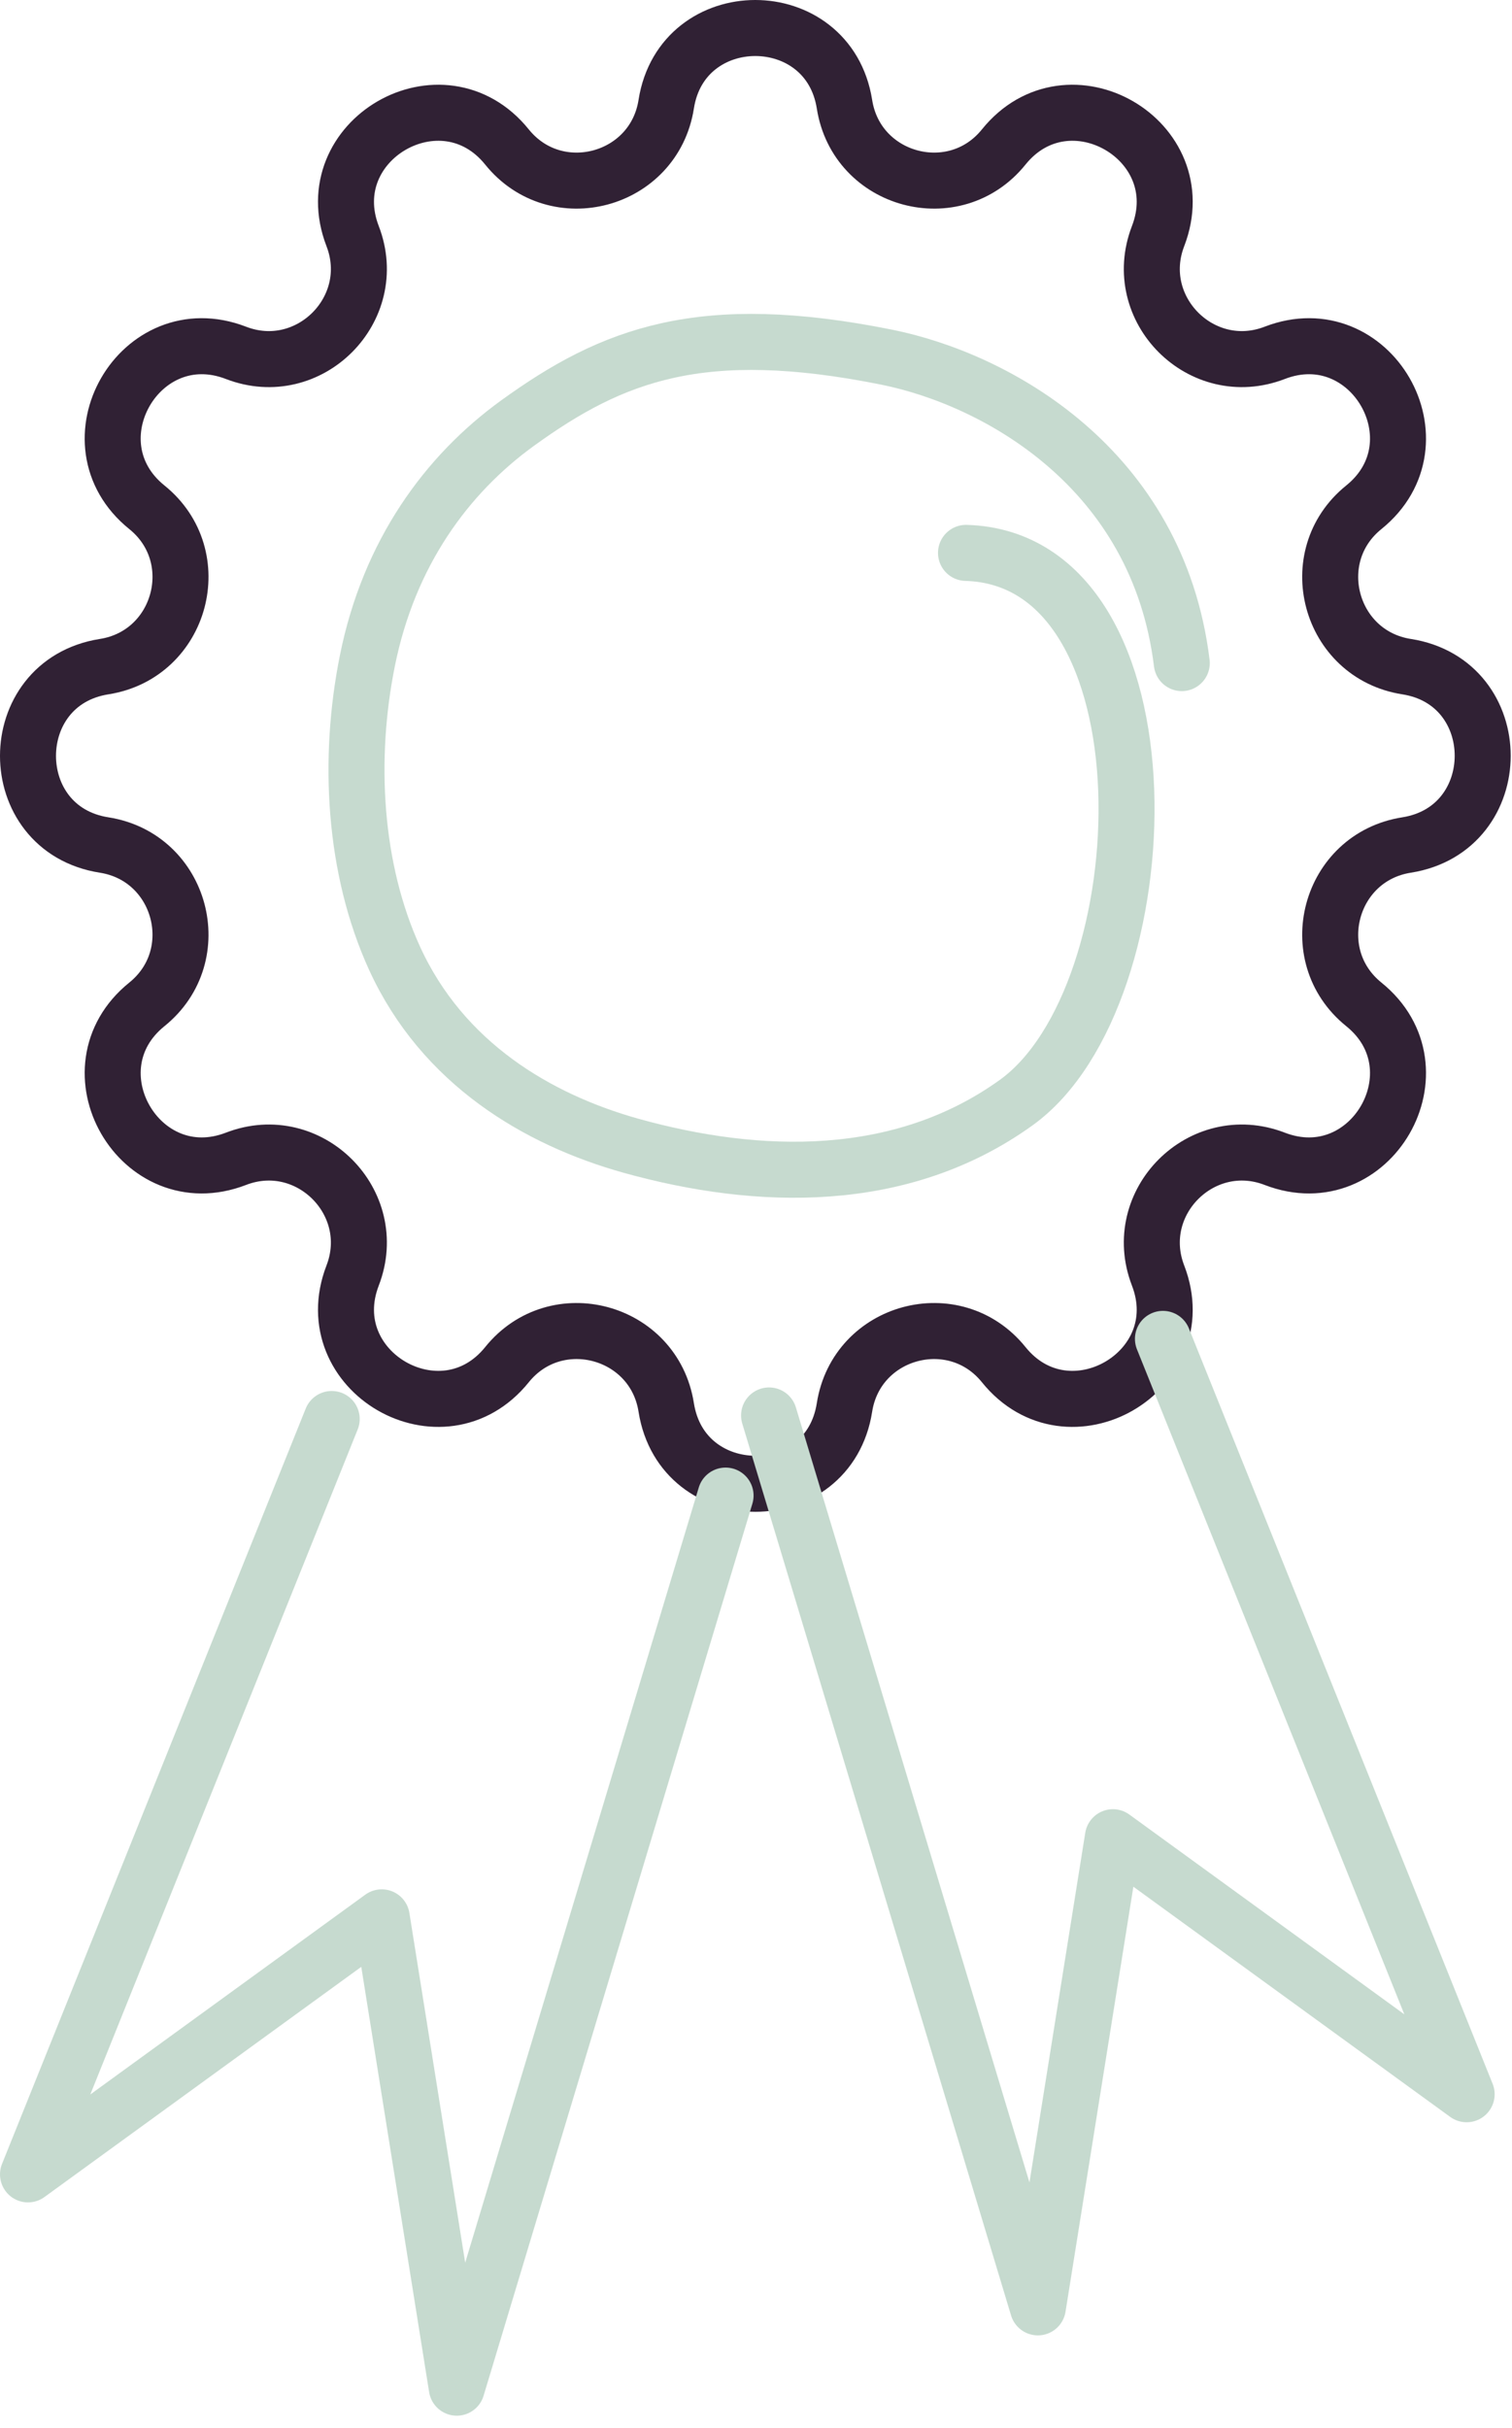
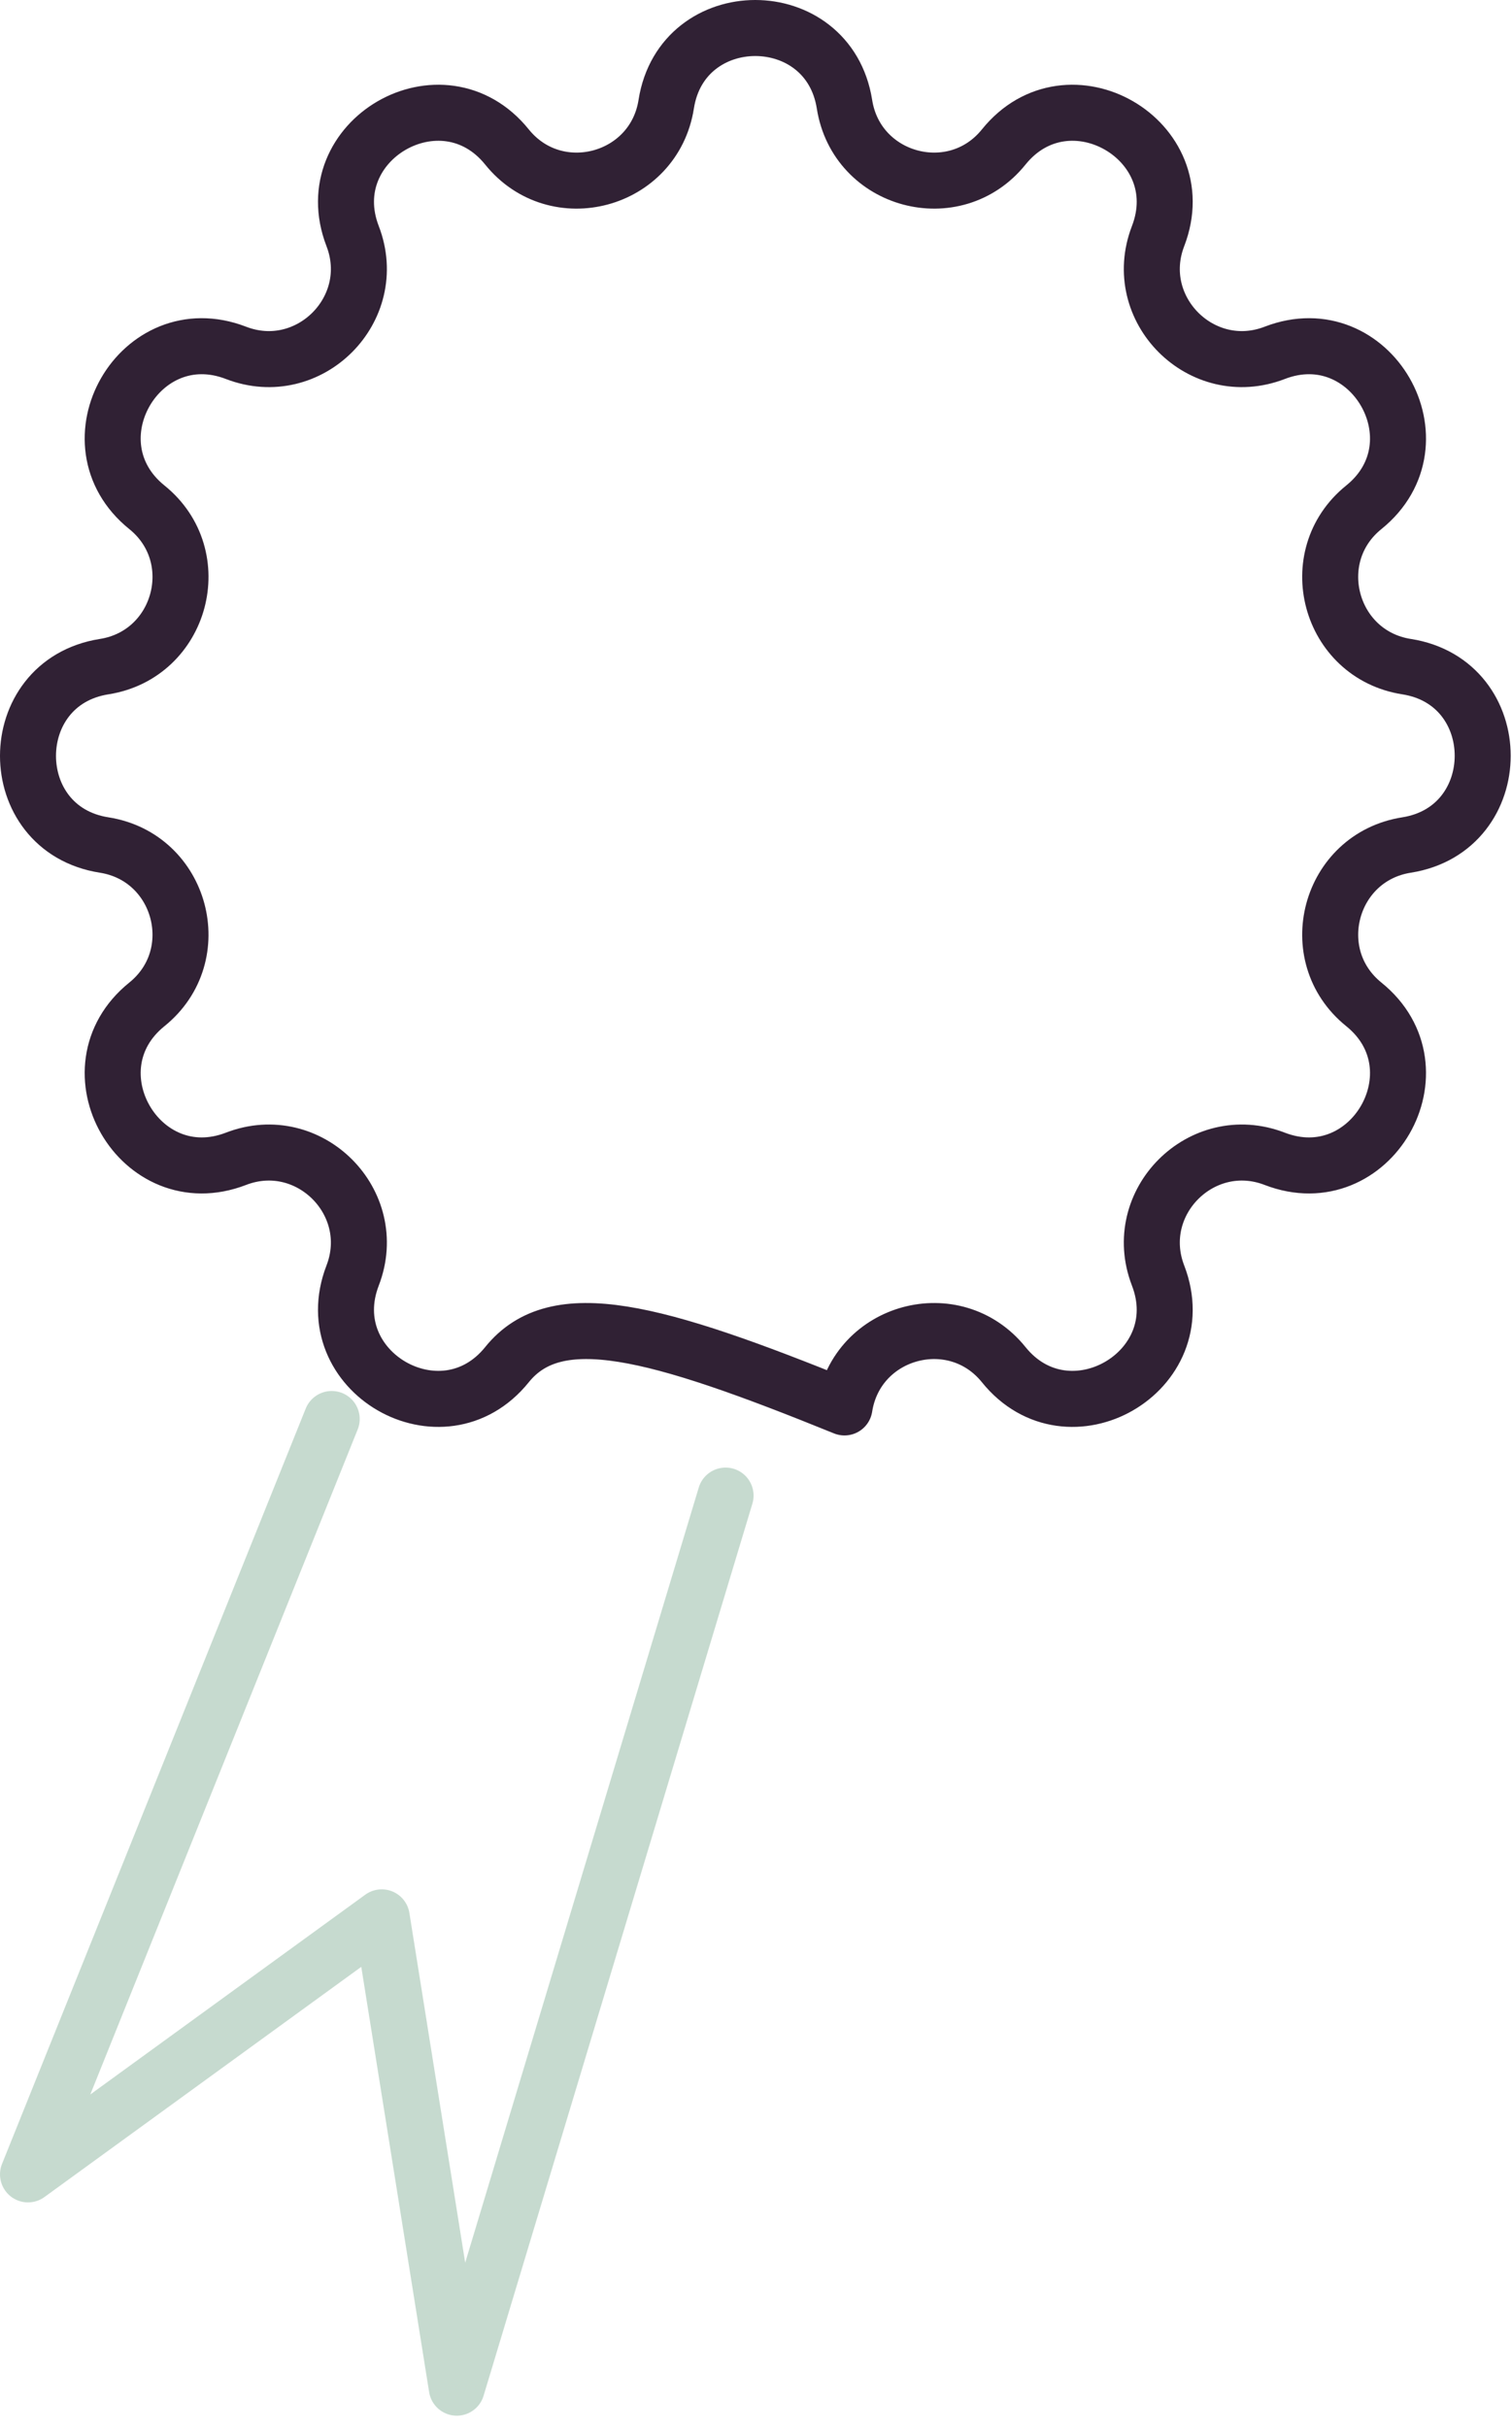
<svg xmlns="http://www.w3.org/2000/svg" width="81" height="130" viewBox="0 0 81 130" fill="none">
  <g clip-path="url(#clip0_19_9975)">
-     <path d="M45.24 5.58C45.89 9.72 51.14 11.13 53.77 7.87C57.23 3.58 64.02 7.5 62.04 12.64C60.53 16.55 64.38 20.4 68.29 18.89C73.43 16.91 77.35 23.7 73.06 27.16C69.8 29.79 71.21 35.04 75.35 35.69C80.79 36.54 80.79 44.38 75.35 45.24C71.21 45.89 69.8 51.14 73.06 53.77C77.35 57.23 73.43 64.02 68.29 62.04C64.38 60.53 60.53 64.38 62.04 68.29C64.02 73.43 57.23 77.35 53.77 73.06C51.14 69.8 45.89 71.21 45.24 75.35C44.39 80.8 36.55 80.8 35.69 75.35C35.04 71.21 29.79 69.8 27.16 73.06C23.7 77.35 16.91 73.43 18.89 68.29C20.4 64.38 16.55 60.53 12.64 62.04C7.5 64.02 3.58 57.23 7.87 53.77C11.13 51.14 9.72 45.89 5.58 45.24C0.14 44.39 0.14 36.55 5.58 35.69C9.72 35.04 11.13 29.79 7.87 27.16C3.58 23.7 7.5 16.91 12.64 18.89C16.55 20.4 20.4 16.55 18.89 12.64C16.91 7.5 23.7 3.58 27.16 7.87C29.79 11.13 35.04 9.72 35.69 5.58C36.54 0.14 44.38 0.14 45.24 5.58V5.58Z" stroke="#302134" stroke-width="3" stroke-linecap="round" stroke-linejoin="round" />
-     <path d="M63.31 35.5C62.03 25.06 53.37 20.3 47.49 19.12C37.58 17.13 32.82 18.97 27.73 22.65C23.94 25.39 20.84 29.6 19.68 35.38C18.62 40.65 18.95 46.52 21.14 51.31C23.72 56.94 28.8 59.94 33.8 61.34C40.62 63.24 48.28 63.46 54.44 59.03C62.37 53.33 63.12 29.93 51.75 29.6" stroke="#C6DACF" stroke-width="3" stroke-linecap="round" stroke-linejoin="round" />
+     <path d="M45.24 5.58C45.89 9.72 51.14 11.13 53.77 7.87C57.23 3.58 64.02 7.5 62.04 12.64C60.53 16.55 64.38 20.4 68.29 18.89C73.43 16.91 77.35 23.7 73.06 27.16C69.8 29.79 71.21 35.04 75.35 35.69C80.79 36.54 80.79 44.38 75.35 45.24C71.21 45.89 69.8 51.14 73.06 53.77C77.35 57.23 73.43 64.02 68.29 62.04C64.38 60.53 60.53 64.38 62.04 68.29C64.02 73.43 57.23 77.35 53.77 73.06C51.14 69.8 45.89 71.21 45.24 75.35C35.04 71.21 29.79 69.8 27.16 73.06C23.7 77.35 16.91 73.43 18.89 68.29C20.4 64.38 16.55 60.53 12.64 62.04C7.5 64.02 3.58 57.23 7.87 53.77C11.13 51.14 9.72 45.89 5.58 45.24C0.14 44.39 0.14 36.55 5.58 35.69C9.72 35.04 11.13 29.79 7.87 27.16C3.58 23.7 7.5 16.91 12.64 18.89C16.55 20.4 20.4 16.55 18.89 12.64C16.91 7.5 23.7 3.58 27.16 7.87C29.79 11.13 35.04 9.72 35.69 5.58C36.54 0.14 44.38 0.14 45.24 5.58V5.58Z" stroke="#302134" stroke-width="3" stroke-linecap="round" stroke-linejoin="round" />
    <path d="M17.77 75.97L1.5 116.41L20.45 102.65L24.47 127.83L38.87 80.07" stroke="#C6DACF" stroke-width="3" stroke-linecap="round" stroke-linejoin="round" />
-     <path d="M62.3 71.68L78.57 112.12L59.62 98.36L55.6 123.53L41.2 75.78" stroke="#C6DACF" stroke-width="3" stroke-linecap="round" stroke-linejoin="round" />
  </g>
  <defs>
    <clipPath id="clip0_19_9975">
      <rect width="80.93" height="129.33" fill="white" />
    </clipPath>
  </defs>
</svg>